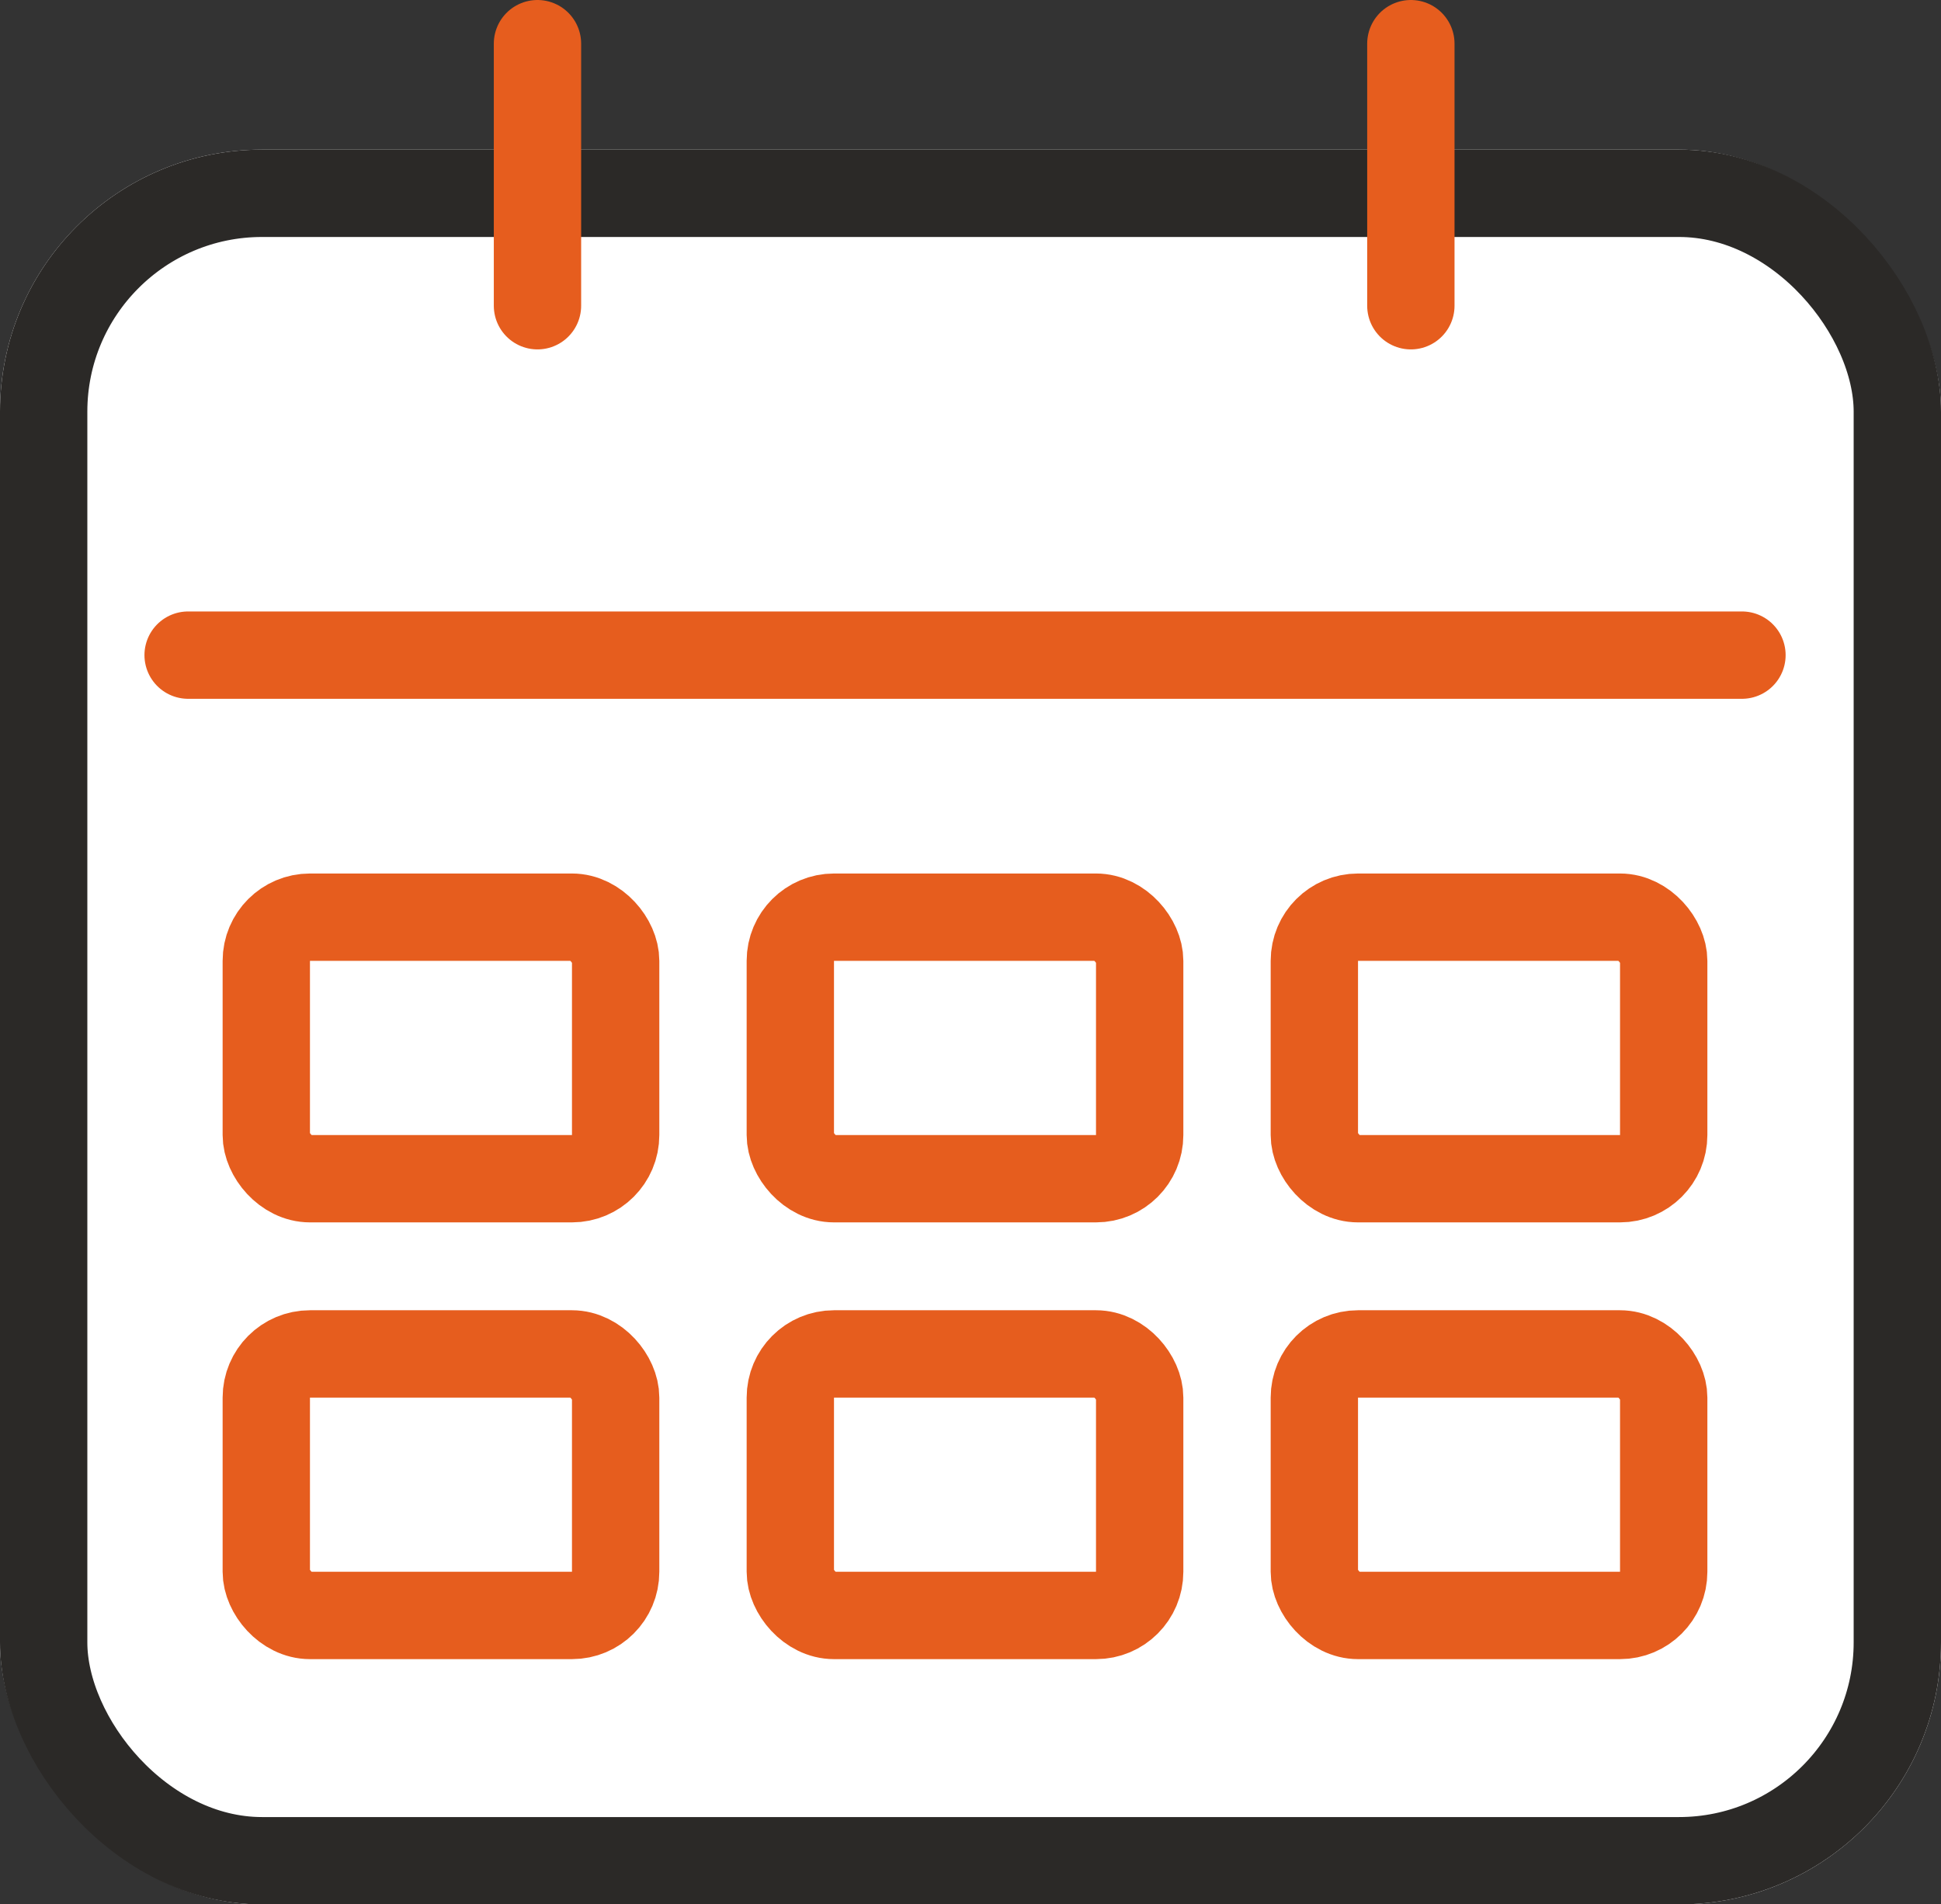
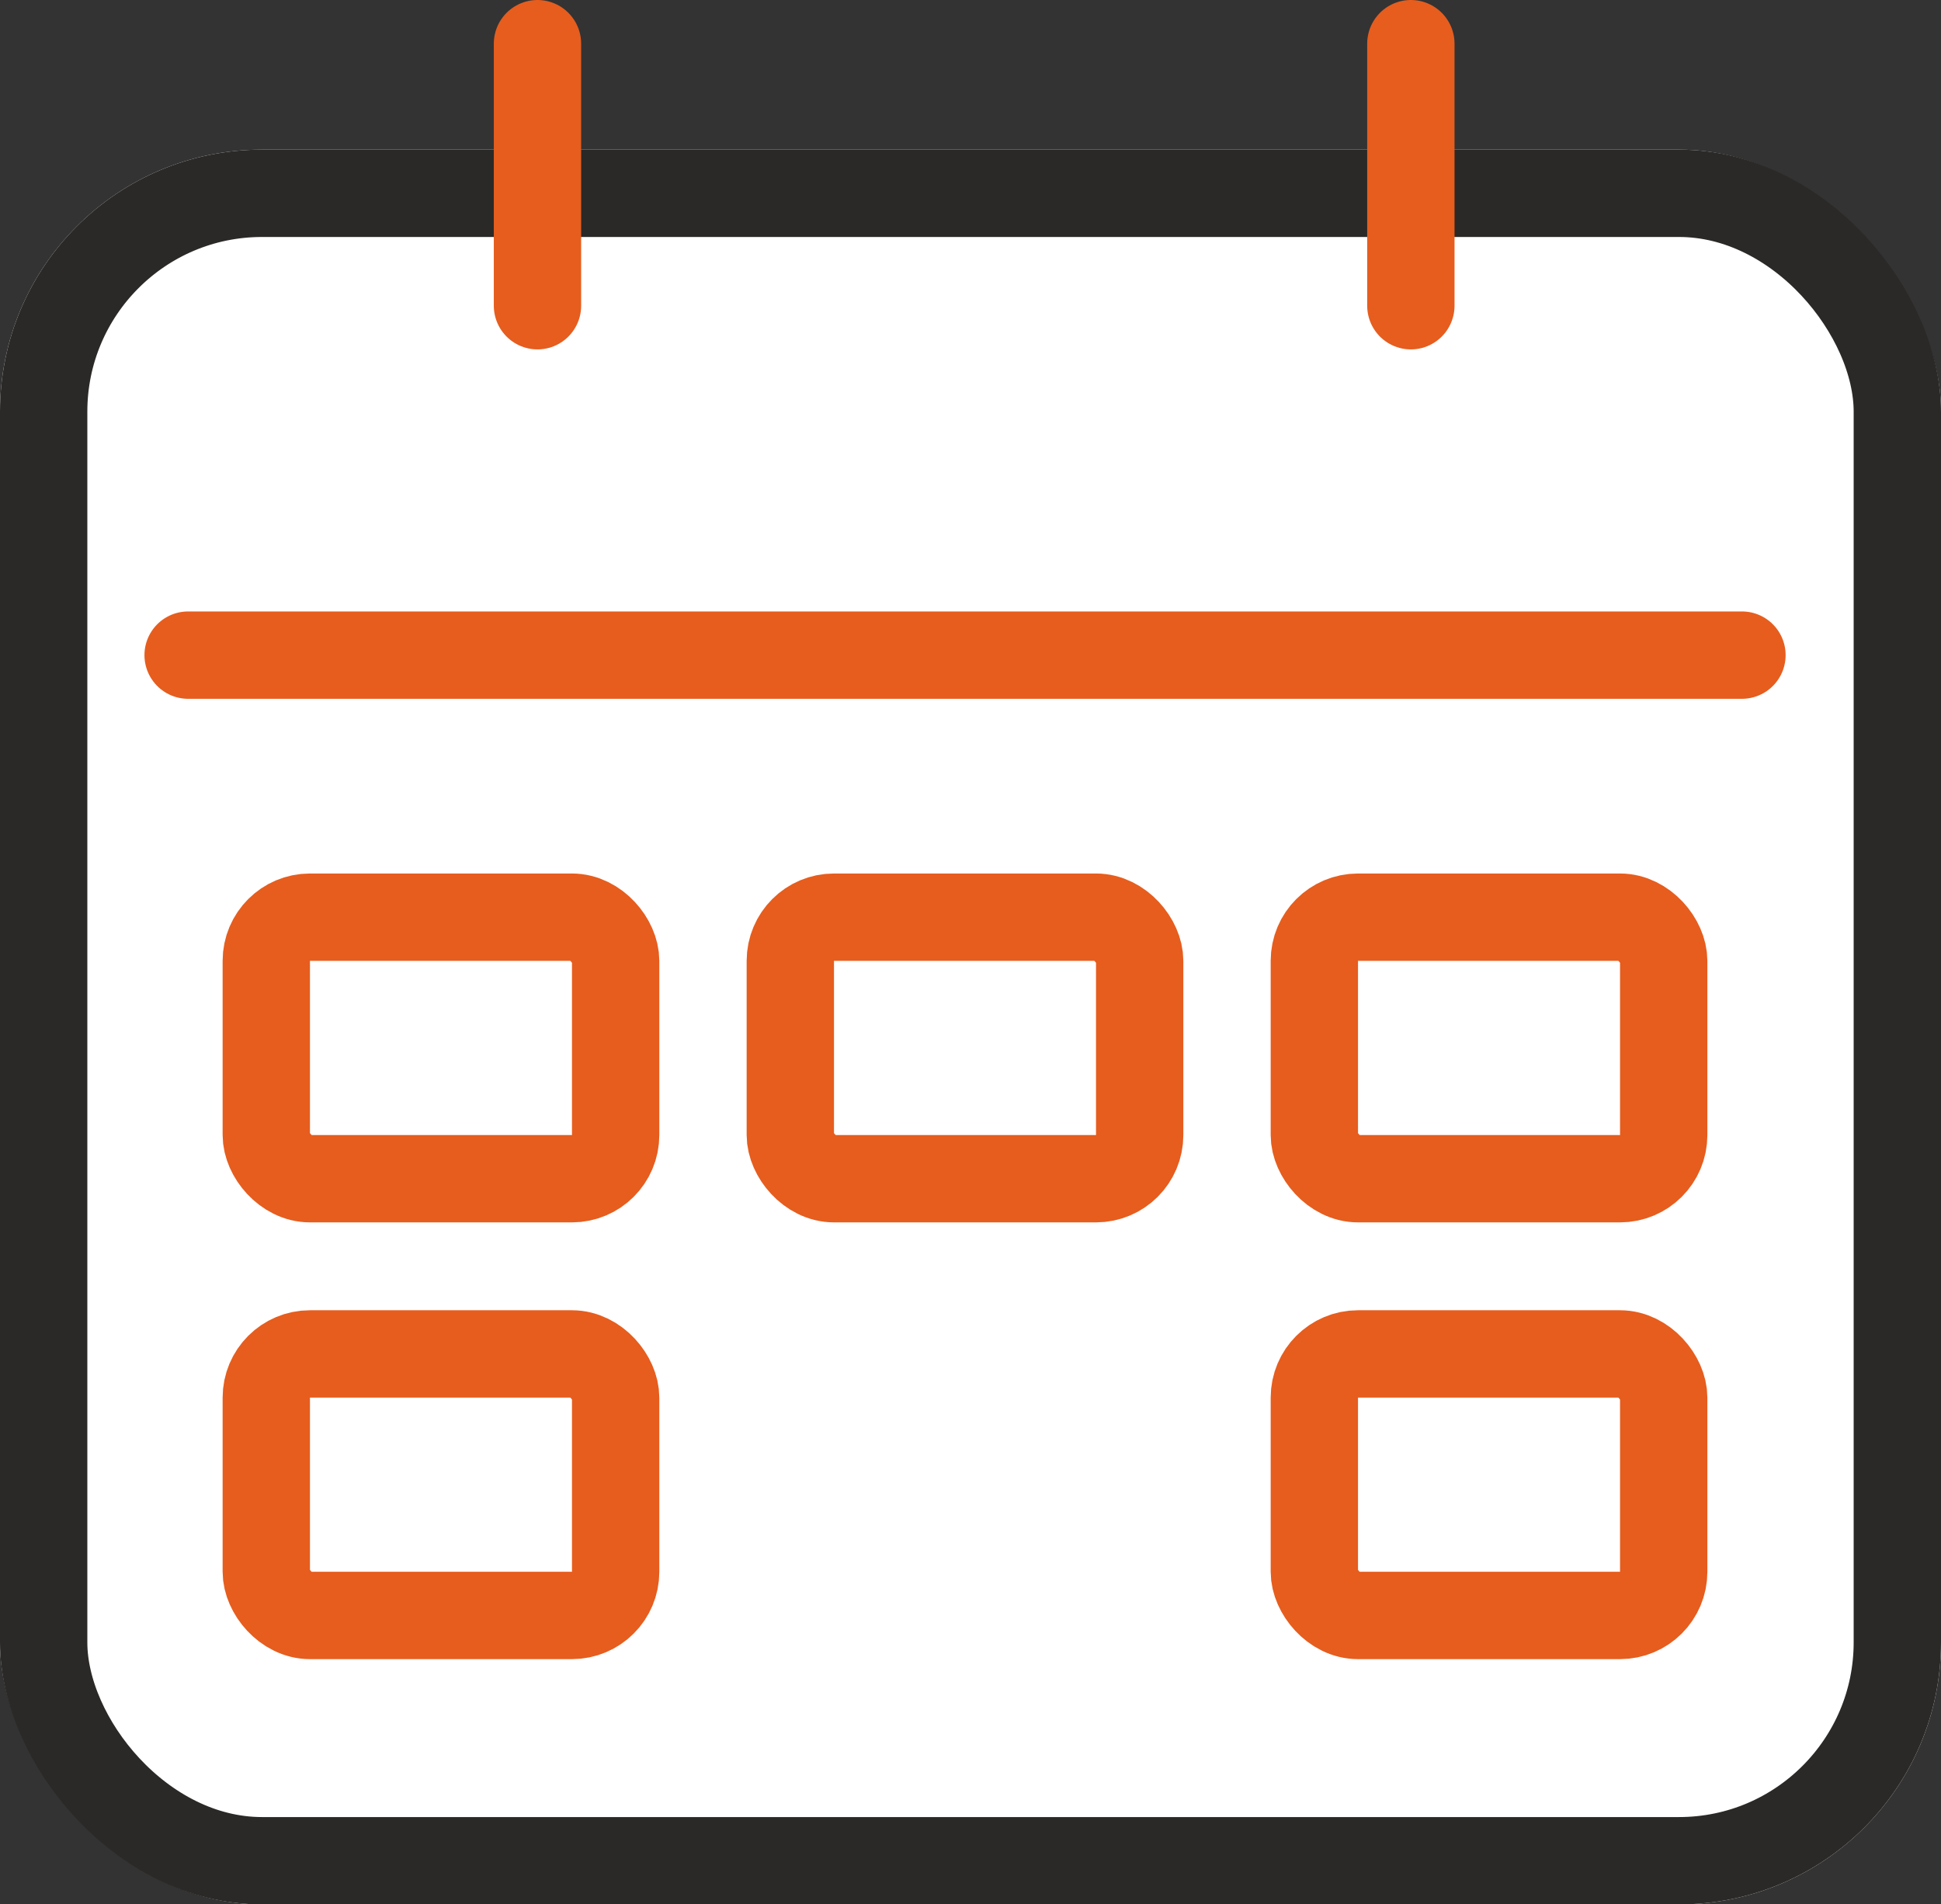
<svg xmlns="http://www.w3.org/2000/svg" width="22.224" height="21.801" viewBox="0 0 22.224 21.801">
  <rect x="0" y="0" width="22.224" height="21.801" fill="#333333" stroke="none" />
  <g id="Groupe_3927" data-name="Groupe 3927" transform="translate(-235.951 98)">
    <g id="Rectangle_203" data-name="Rectangle 203" transform="translate(235.951 -96.287)" fill="#fff" stroke="#2b2927" stroke-width="1">
      <rect width="22.224" height="20.089" rx="3" stroke="none" />
      <rect x="0.5" y="0.5" width="21.224" height="19.089" rx="2.5" fill="none" />
    </g>
    <g id="Groupe_3926" data-name="Groupe 3926" transform="translate(0.152 -1)">
      <g id="Rectangle_204" data-name="Rectangle 204" transform="translate(238.348 -87)" fill="#fff" stroke="#e65d1e" stroke-width="1">
        <rect width="5" height="3.994" rx="1" stroke="none" />
        <rect x="0.5" y="0.5" width="4" height="2.994" rx="0.5" fill="none" />
      </g>
      <g id="Rectangle_206" data-name="Rectangle 206" transform="translate(244.348 -87)" fill="#fff" stroke="#e65d1e" stroke-width="1">
-         <rect width="5" height="3.994" rx="1" stroke="none" />
        <rect x="0.5" y="0.5" width="4" height="2.994" rx="0.5" fill="none" />
      </g>
      <g id="Rectangle_207" data-name="Rectangle 207" transform="translate(250.348 -87)" fill="#fff" stroke="#e65d1e" stroke-width="1">
        <rect width="5" height="3.994" rx="1" stroke="none" />
        <rect x="0.5" y="0.5" width="4" height="2.994" rx="0.5" fill="none" />
      </g>
      <g id="Rectangle_204-2" data-name="Rectangle 204" transform="translate(238.348 -82)" fill="#fff" stroke="#e65d1e" stroke-width="1">
        <rect width="5" height="3.994" rx="1" stroke="none" />
        <rect x="0.5" y="0.5" width="4" height="2.994" rx="0.5" fill="none" />
      </g>
      <g id="Rectangle_206-2" data-name="Rectangle 206" transform="translate(244.348 -82)" fill="#fff" stroke="#e65d1e" stroke-width="1">
        <rect width="5" height="3.994" rx="1" stroke="none" />
-         <rect x="0.5" y="0.5" width="4" height="2.994" rx="0.5" fill="none" />
      </g>
      <g id="Rectangle_207-2" data-name="Rectangle 207" transform="translate(250.348 -82)" fill="#fff" stroke="#e65d1e" stroke-width="1">
        <rect width="5" height="3.994" rx="1" stroke="none" />
        <rect x="0.5" y="0.5" width="4" height="2.994" rx="0.5" fill="none" />
      </g>
    </g>
    <line id="Ligne_55" data-name="Ligne 55" x2="17.791" transform="translate(238.105 -90.5)" fill="none" stroke="#e65d1e" stroke-linecap="round" stroke-width="1" />
    <line id="Ligne_56" data-name="Ligne 56" y1="3" transform="translate(242.105 -97.5)" fill="none" stroke="#e65d1e" stroke-linecap="round" stroke-width="1" />
    <line id="Ligne_57" data-name="Ligne 57" y1="3" transform="translate(252.105 -97.5)" fill="none" stroke="#e65d1e" stroke-linecap="round" stroke-width="1" />
  </g>
</svg>